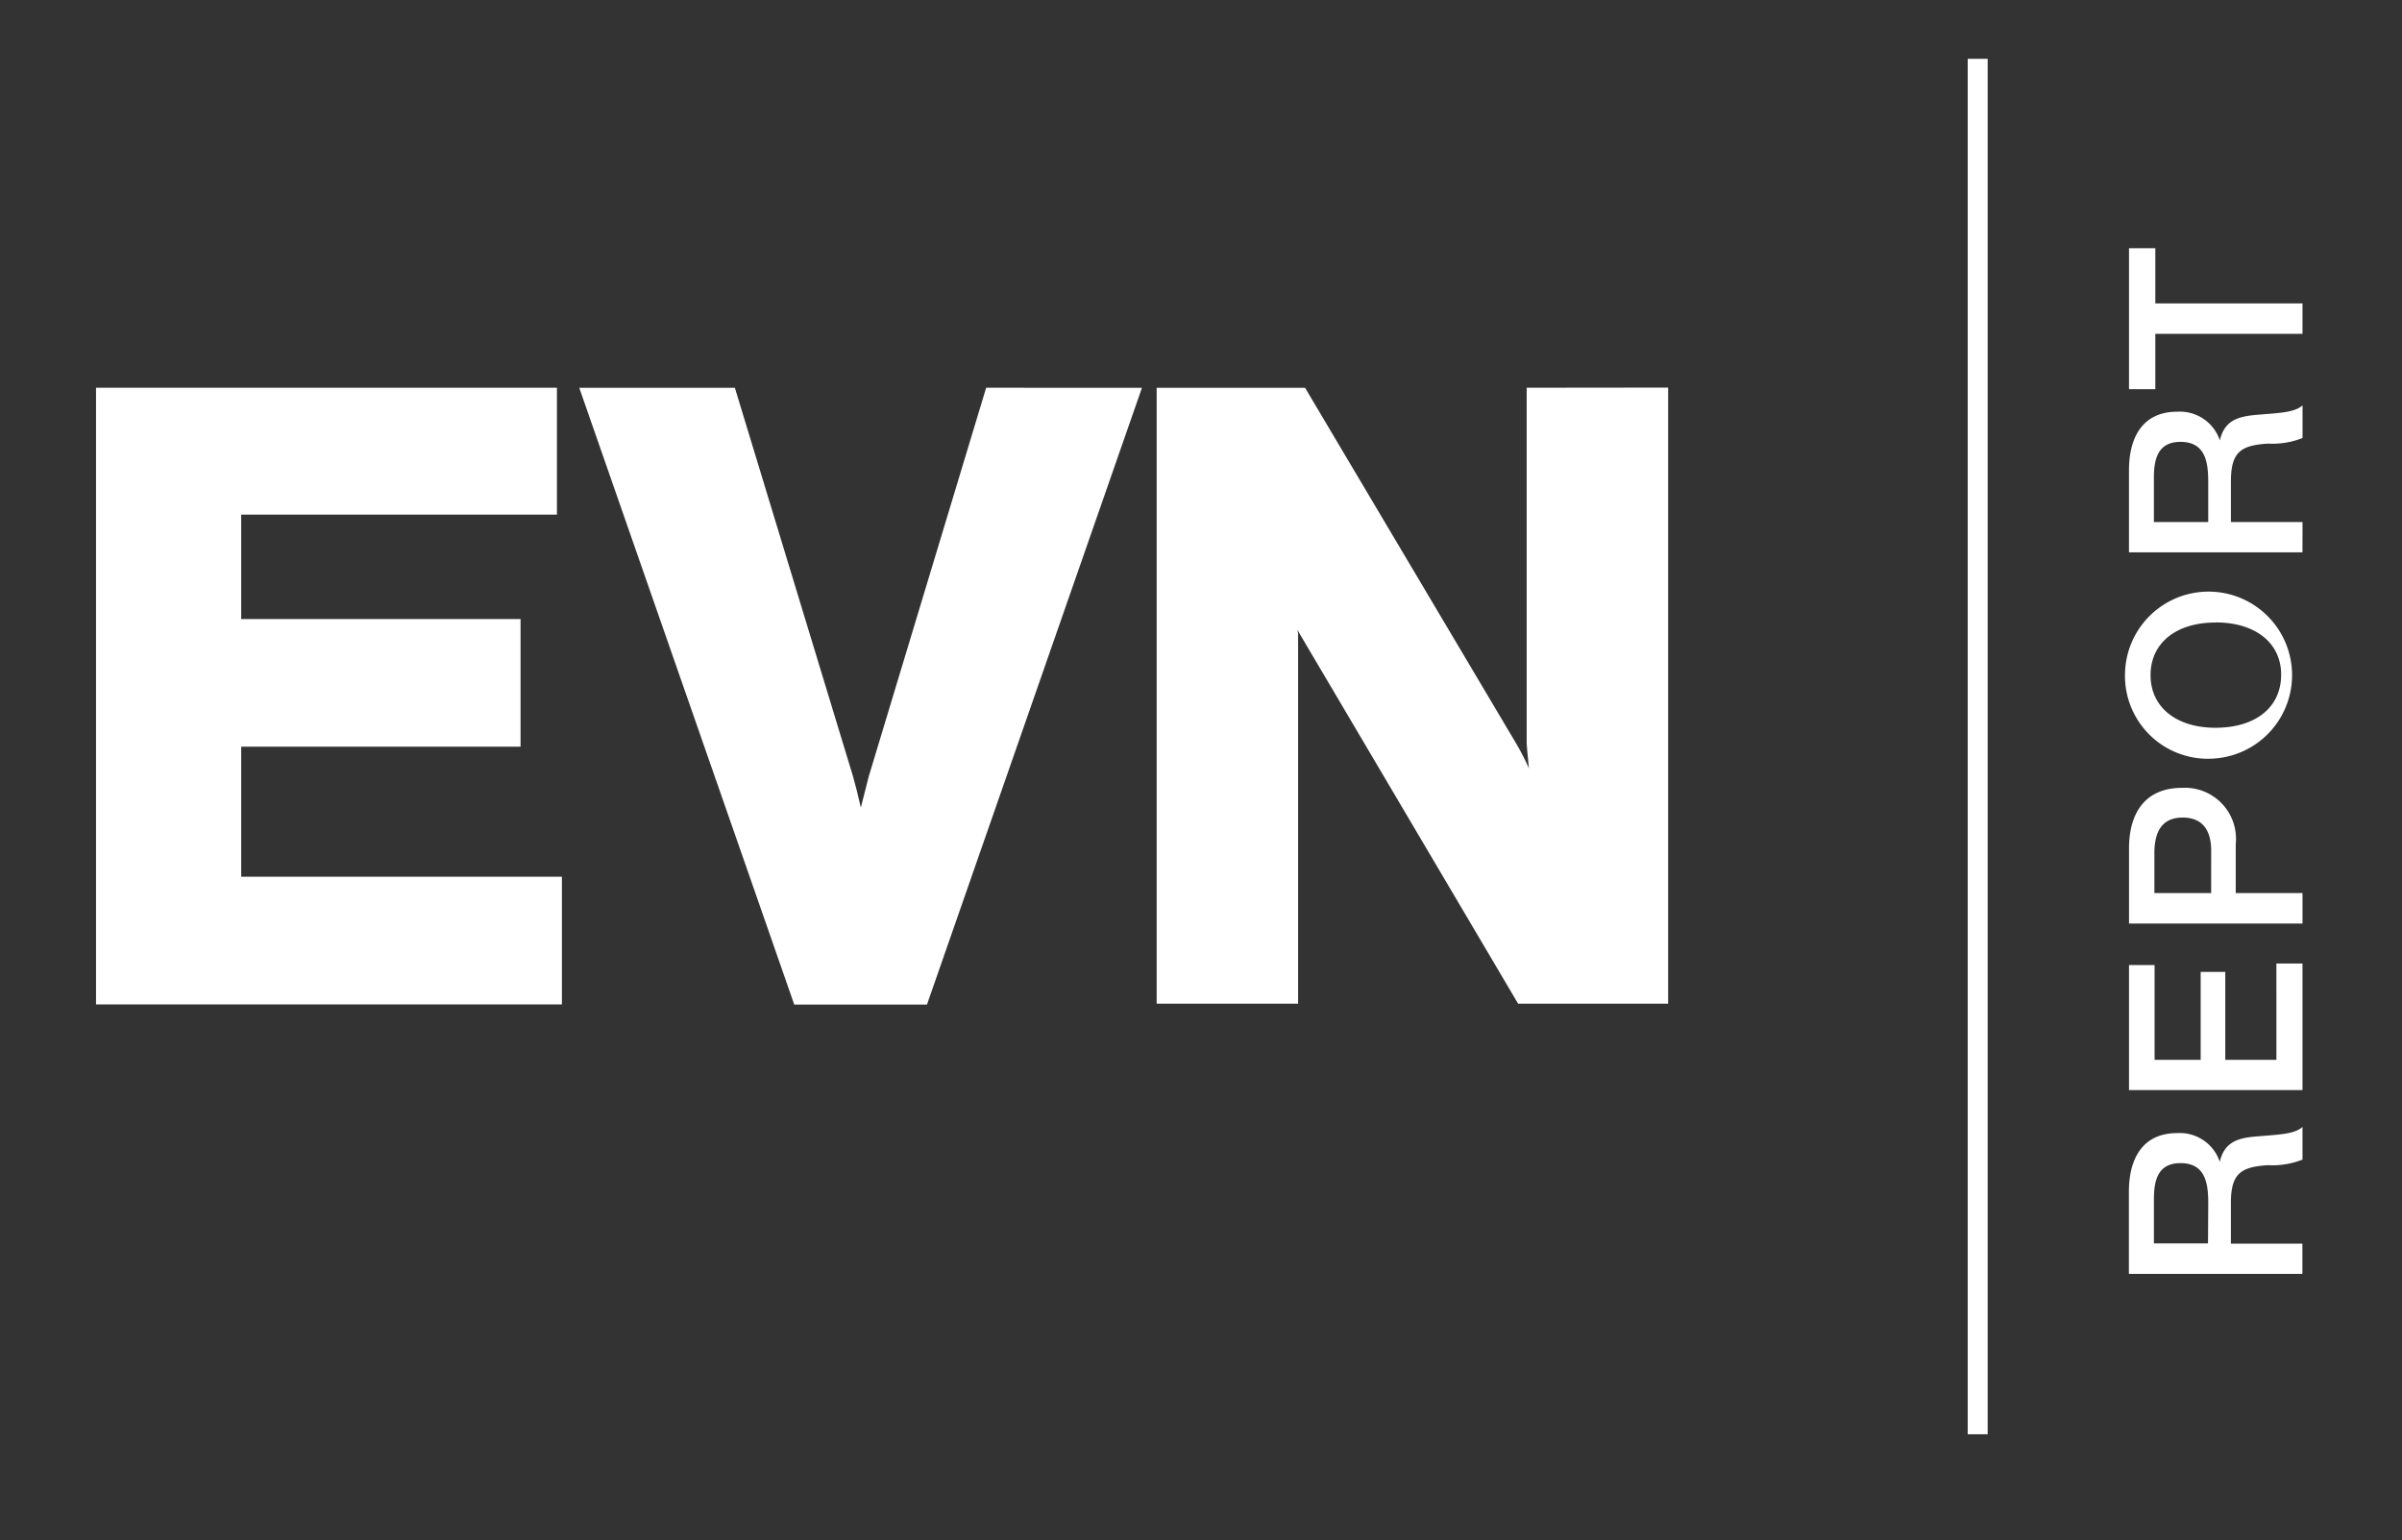
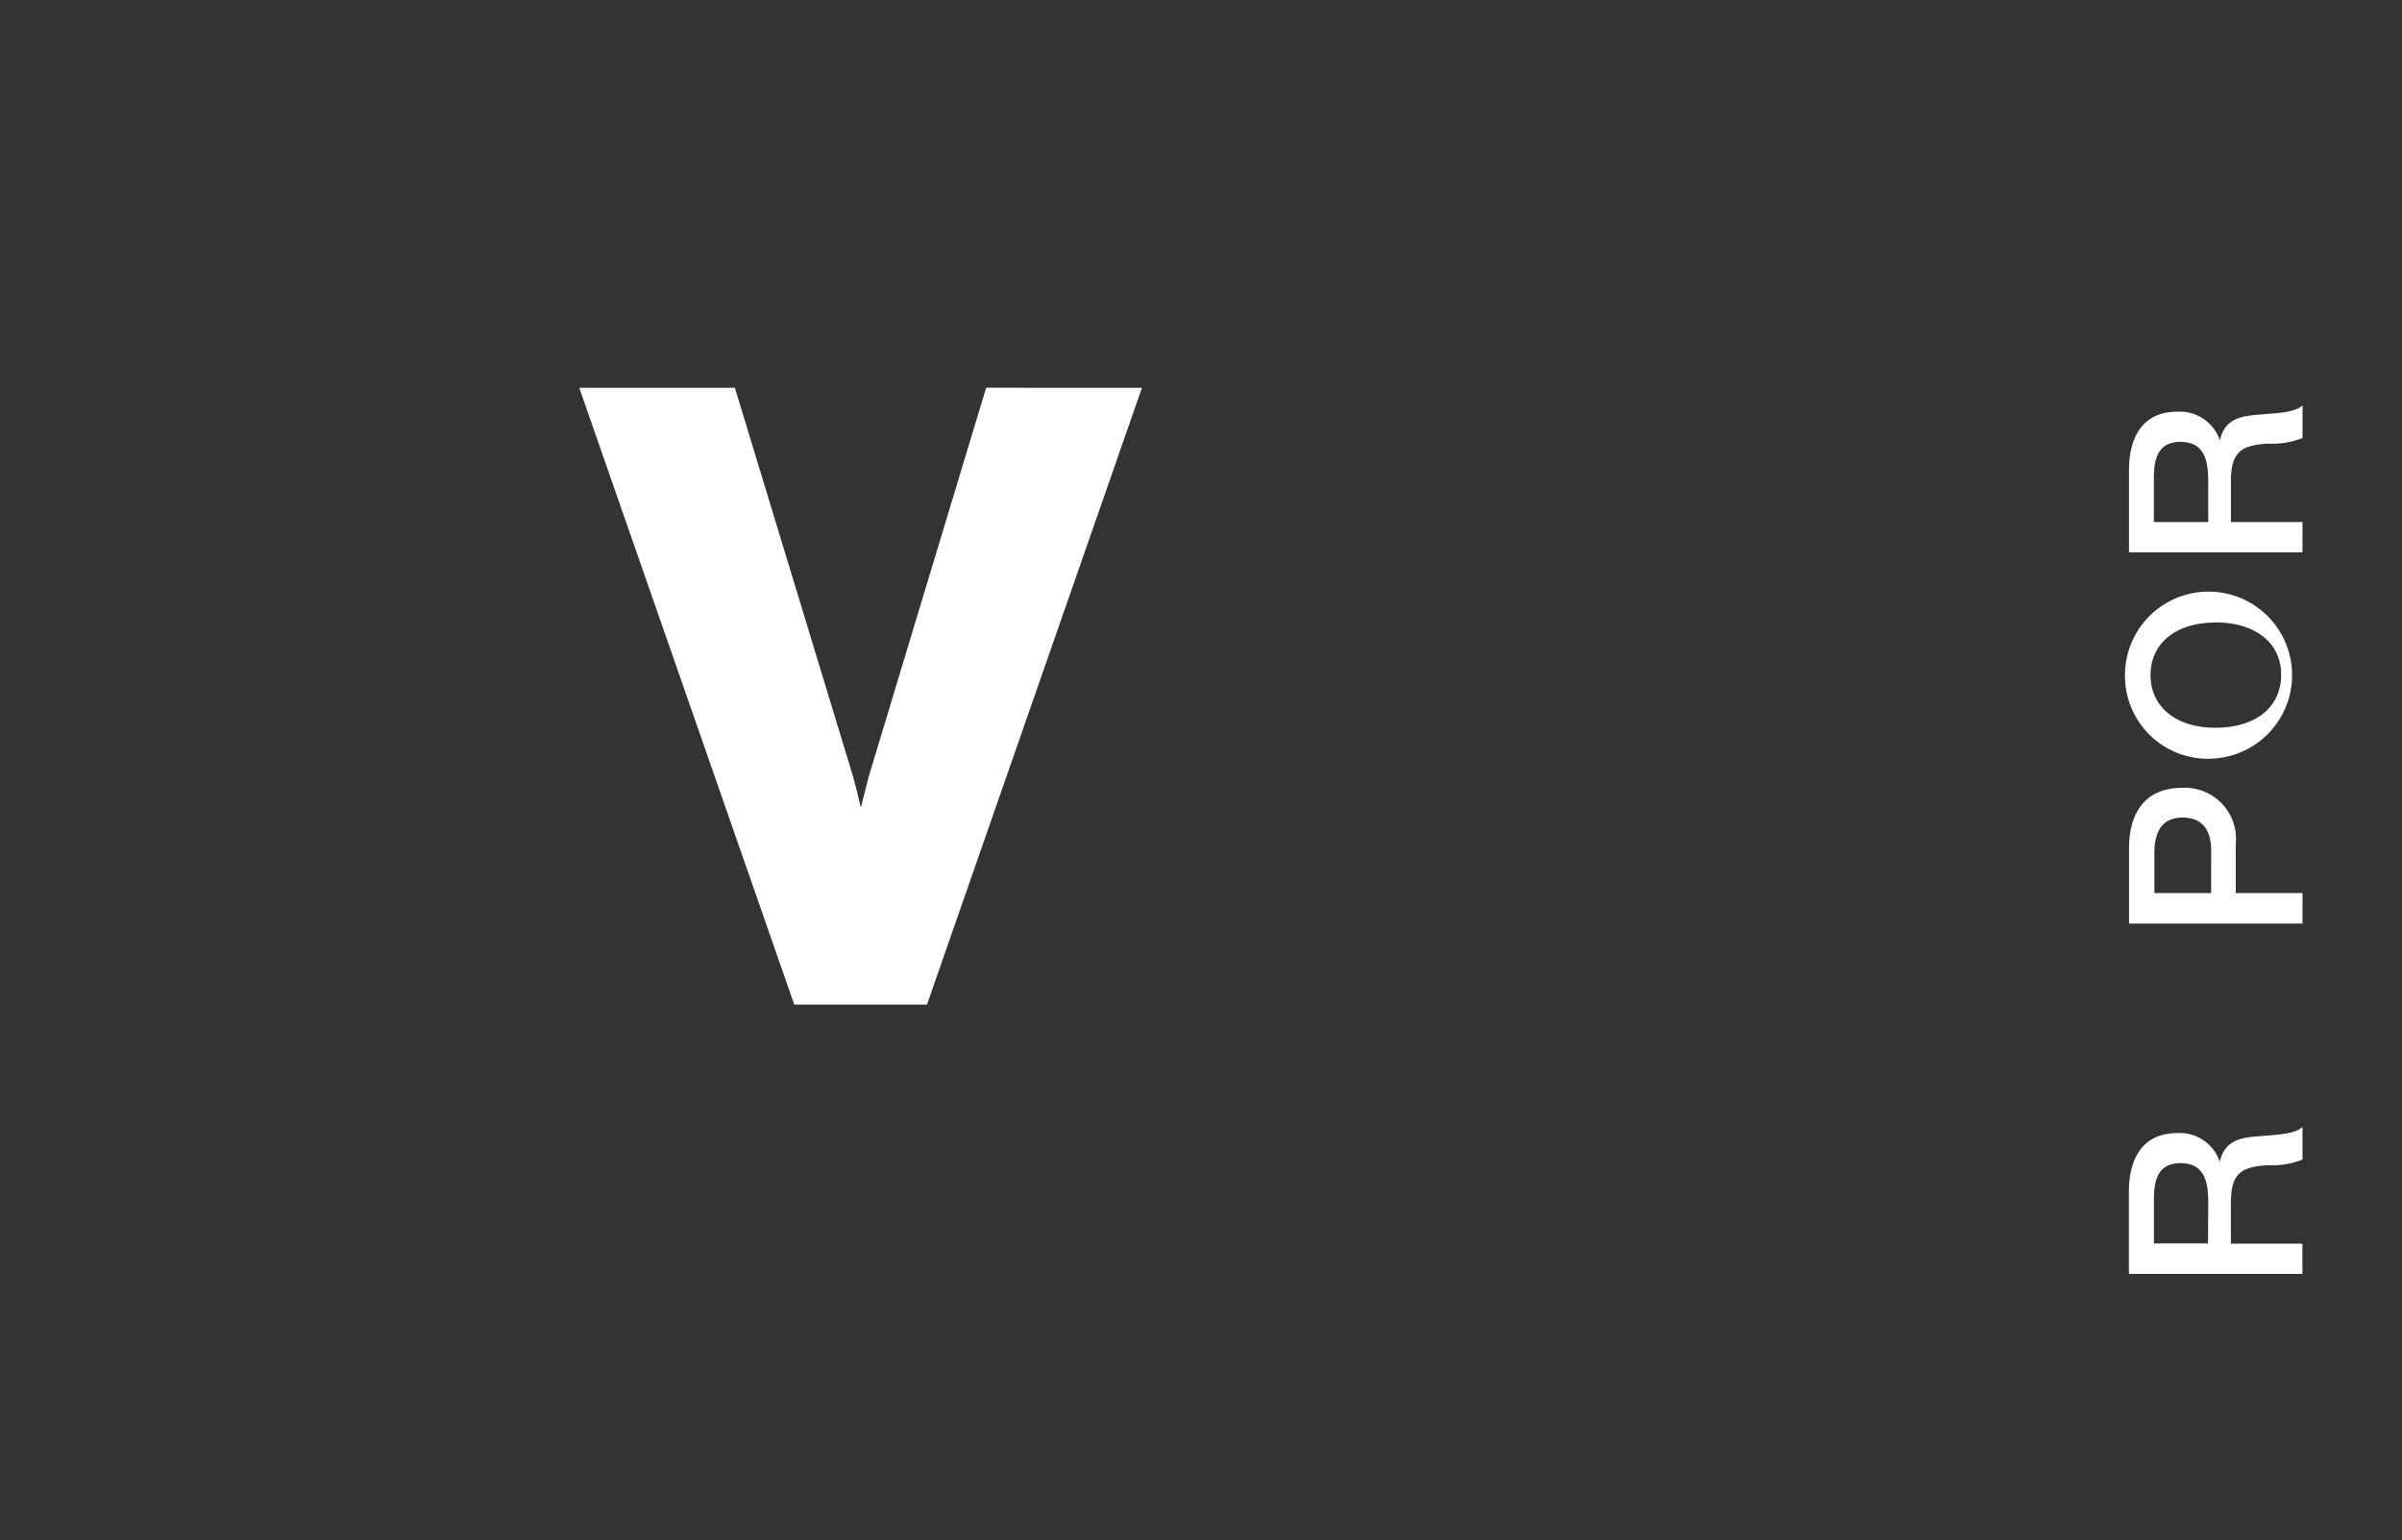
<svg xmlns="http://www.w3.org/2000/svg" width="92" height="59" viewBox="0 0 92 59">
  <rect x="0" y="0" width="92" height="59" fill="#333333" stroke="none" />
  <defs>
    <clipPath id="clip-path">
      <rect id="Rectangle_1777" data-name="Rectangle 1777" width="92" height="59" transform="translate(375 4461)" fill="none" stroke="#707070" stroke-width="1" />
    </clipPath>
  </defs>
  <g id="Mask_Group_7" data-name="Mask Group 7" transform="translate(-375 -4461)" clip-path="url(#clip-path)">
    <g id="Layer_2" data-name="Layer 2" transform="translate(375 4443.584)">
      <g id="Layer_1" data-name="Layer 1">
        <path id="Path_38" data-name="Path 38" d="M545.351,403.929a1.613,1.613,0,0,0-1.633-1.1c-1.371,0-1.848,1.046-1.848,2.241v3.151h6.645v-1.157h-2.739v-1.551c0-1.129.372-1.39,1.417-1.455a3.13,3.13,0,0,0,1.326-.215v-1.25c-.3.271-.859.289-1.655.355C546.186,403,545.542,403.081,545.351,403.929Zm-.451,3.125h-2.072V405.36c0-.7.14-1.381,1.017-1.381.951,0,1.064.766,1.064,1.53Z" transform="translate(-460.33 -342.009)" fill="#fff" />
-         <path id="Path_39" data-name="Path 39" d="M547.546,364.7h-1.959v-3.368h-.942V364.7H542.88v-3.63h-.98v4.787h6.645V361.01h-1Z" transform="translate(-460.356 -306.686)" fill="#fff" />
        <path id="Path_40" data-name="Path 40" d="M545.987,318.446a1.957,1.957,0,0,0-2.061-2.156c-1.39,0-2.026.944-2.026,2.314v2.883h6.645v-1.166h-2.558Zm-.942,1.875h-2.174V318.8c0-.737.224-1.372,1.084-1.372.782,0,1.091.513,1.091,1.269Z" transform="translate(-460.355 -268.695)" fill="#fff" />
        <path id="Path_41" data-name="Path 41" d="M544.351,272.753a3.2,3.2,0,1,0-3.48-3.211A3.175,3.175,0,0,0,544.351,272.753Zm-.009-5.208c1.521,0,2.51.784,2.51,2,0,1.25-.971,2.035-2.519,2.035-1.5,0-2.483-.793-2.483-2.015s.968-2.016,2.489-2.016Z" transform="translate(-459.481 -226.287)" fill="#fff" />
        <path id="Path_42" data-name="Path 42" d="M548.528,223.391h-2.743v-1.55c0-1.129.372-1.39,1.418-1.455a3.134,3.134,0,0,0,1.326-.215V218.92c-.3.271-.859.289-1.655.355-.682.056-1.326.14-1.512.989a1.613,1.613,0,0,0-1.633-1.1c-1.371,0-1.848,1.046-1.848,2.241v3.145h6.645Zm-3.612,0h-2.081V221.7c0-.7.14-1.381,1.017-1.381.951,0,1.064.766,1.064,1.532Z" transform="translate(-460.338 -185.977)" fill="#fff" />
-         <path id="Path_43" data-name="Path 43" d="M542.908,182.2h5.637v-1.166h-5.637V178.92H541.9v5.4h1.008Z" transform="translate(-460.356 -151.996)" fill="#fff" />
-         <path id="Path_44" data-name="Path 44" d="M30,228.189H40.7V223.3H30v-4H42.093v-4.86H24.44v23.622H42.284V233.17H30Z" transform="translate(-20.762 -182.171)" fill="#fff" />
        <path id="Path_45" data-name="Path 45" d="M163.024,214.44l-4.5,14.9-.3,1.184c-.1-.451-.2-.849-.3-1.2L153.4,214.443H147.44l8.234,23.625h5.083l8.234-23.625Z" transform="translate(-125.253 -182.171)" fill="#fff" />
-         <path id="Path_46" data-name="Path 46" d="M308.582,214.44v13.573c0,.065.008.217.065.782a2.246,2.246,0,0,0,.024.232,9.47,9.47,0,0,0-.451-.892l-8.126-13.694H294.41v23.592h5.417v-14.18l-.021-.14c.027.05.053.1.08.15l8.368,14.171H314v-23.6Z" transform="translate(-250.108 -182.171)" fill="#fff" />
-         <rect id="Rectangle_1775" data-name="Rectangle 1775" width="0.764" height="52.687" transform="translate(75.366 19.669)" fill="#fff" />
        <rect id="Rectangle_1776" data-name="Rectangle 1776" width="92.025" height="92.025" fill="none" />
      </g>
    </g>
  </g>
</svg>